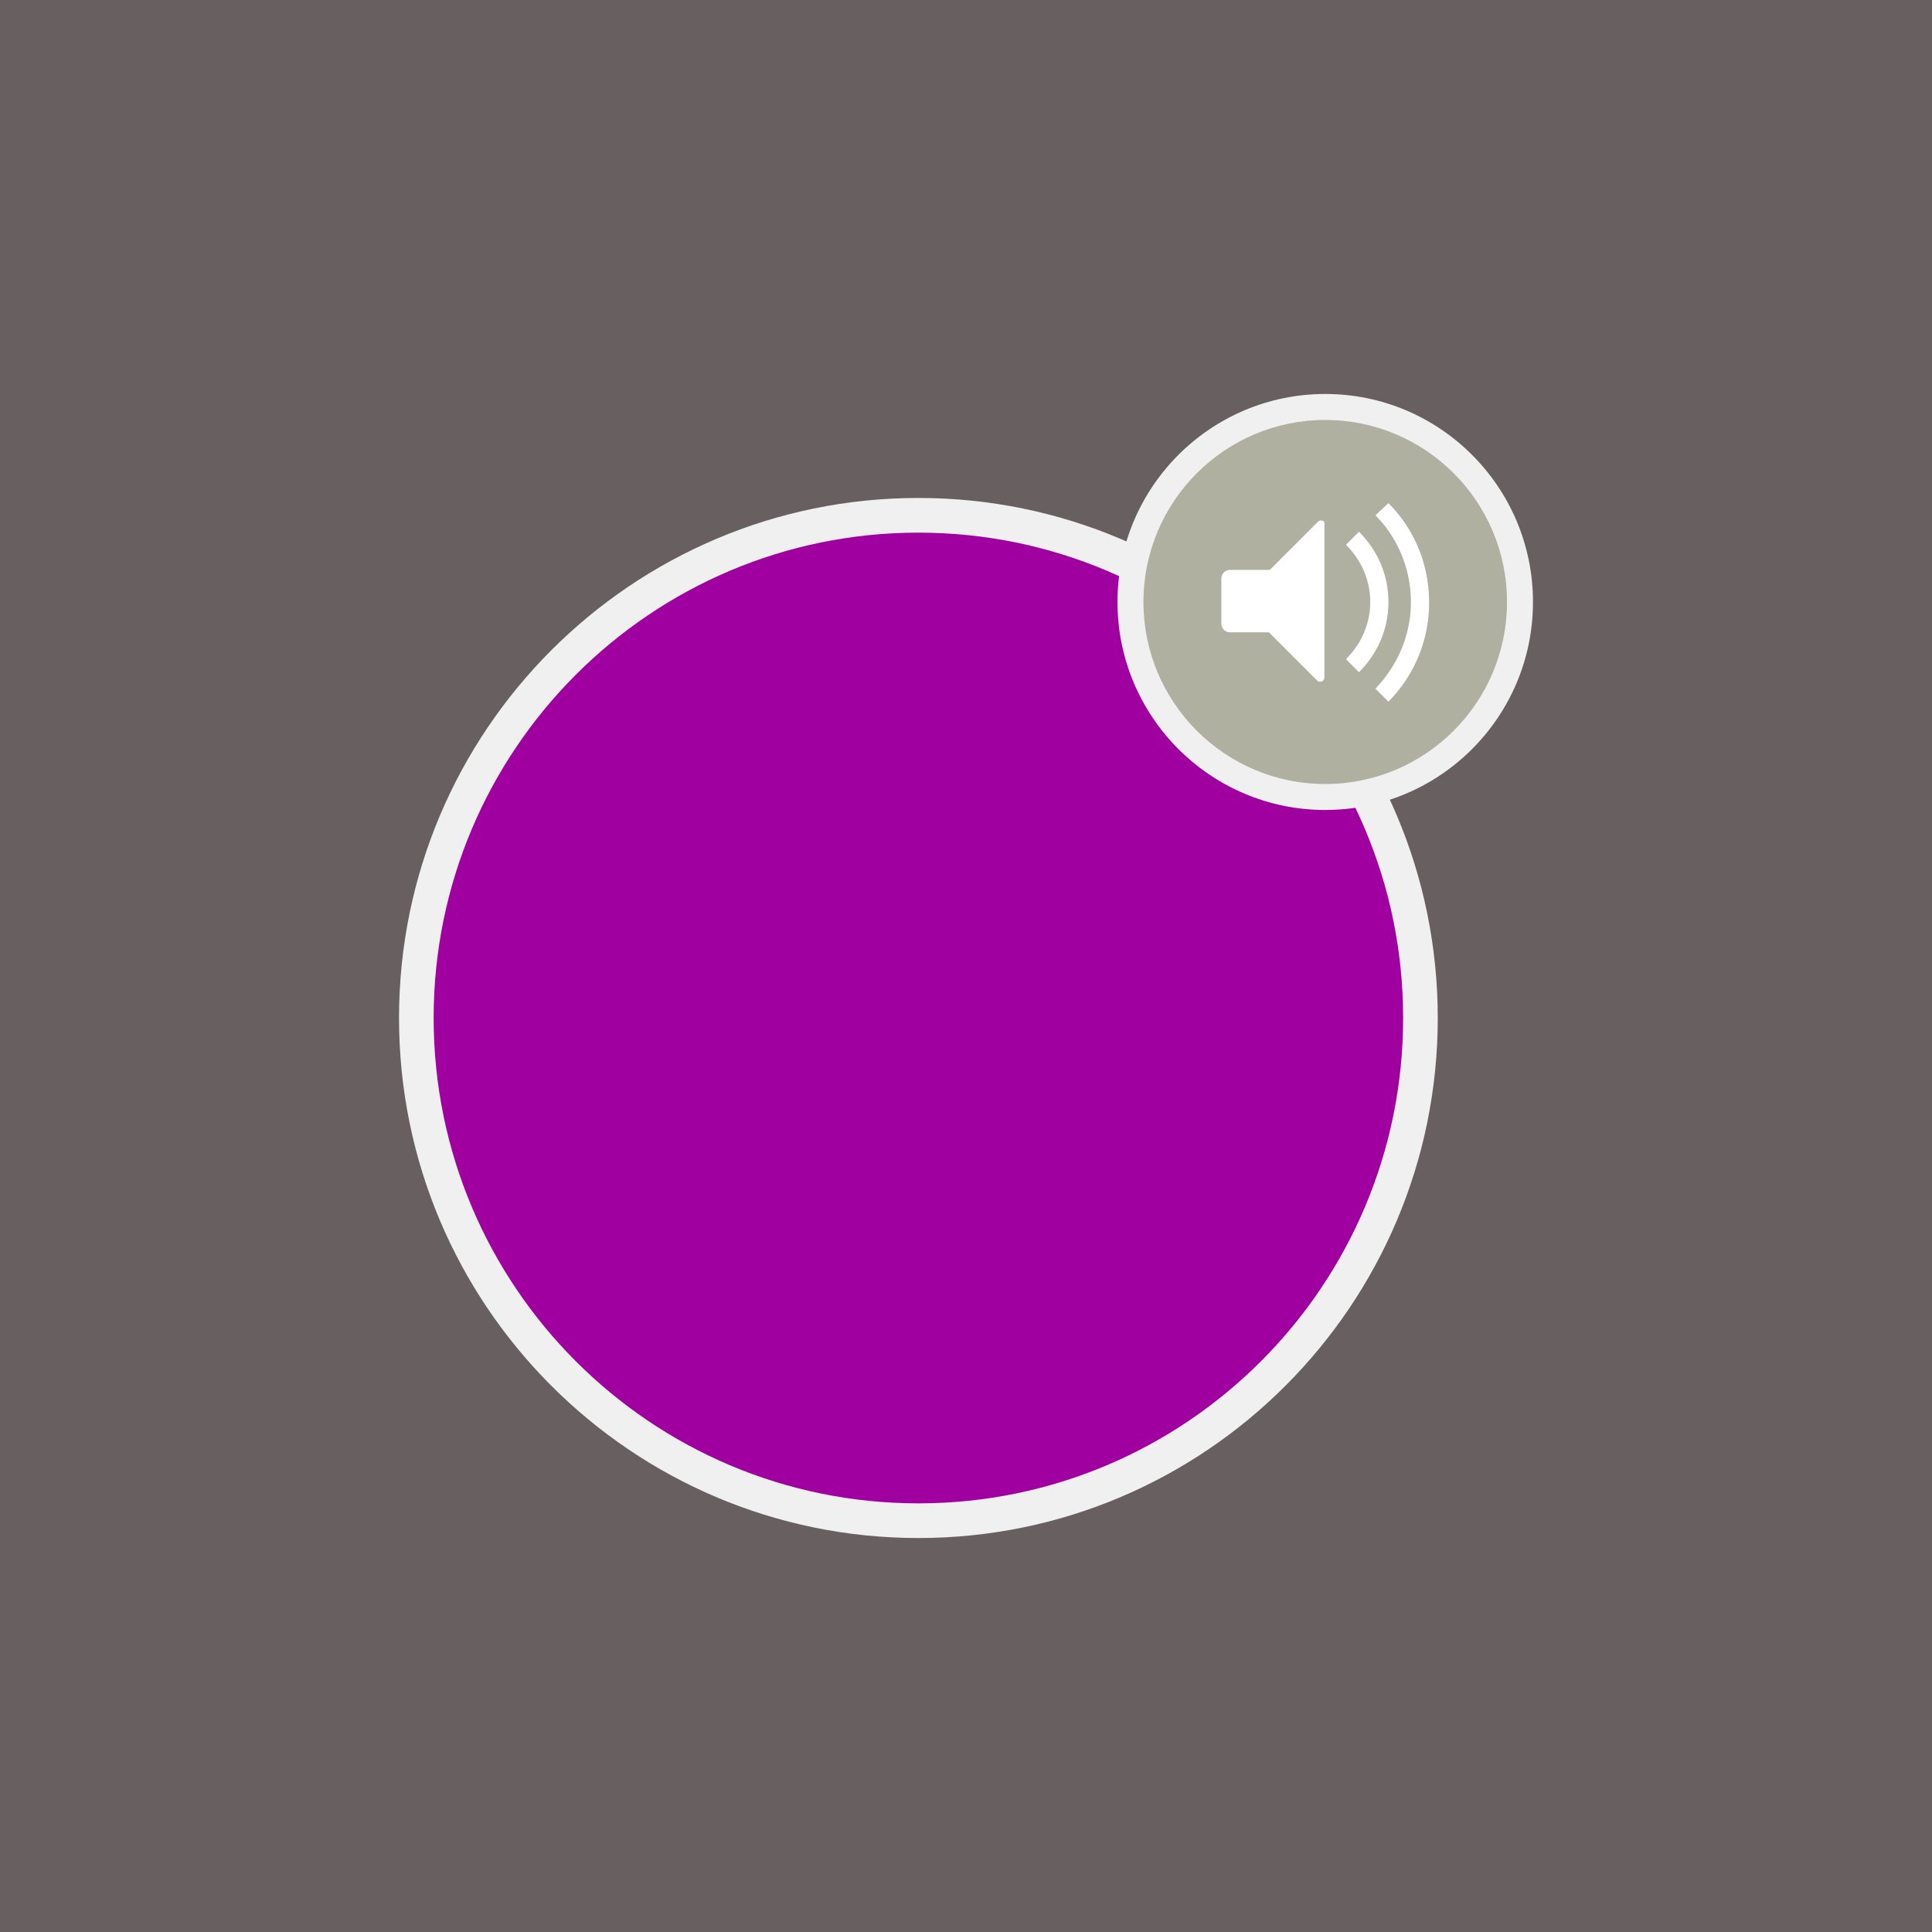
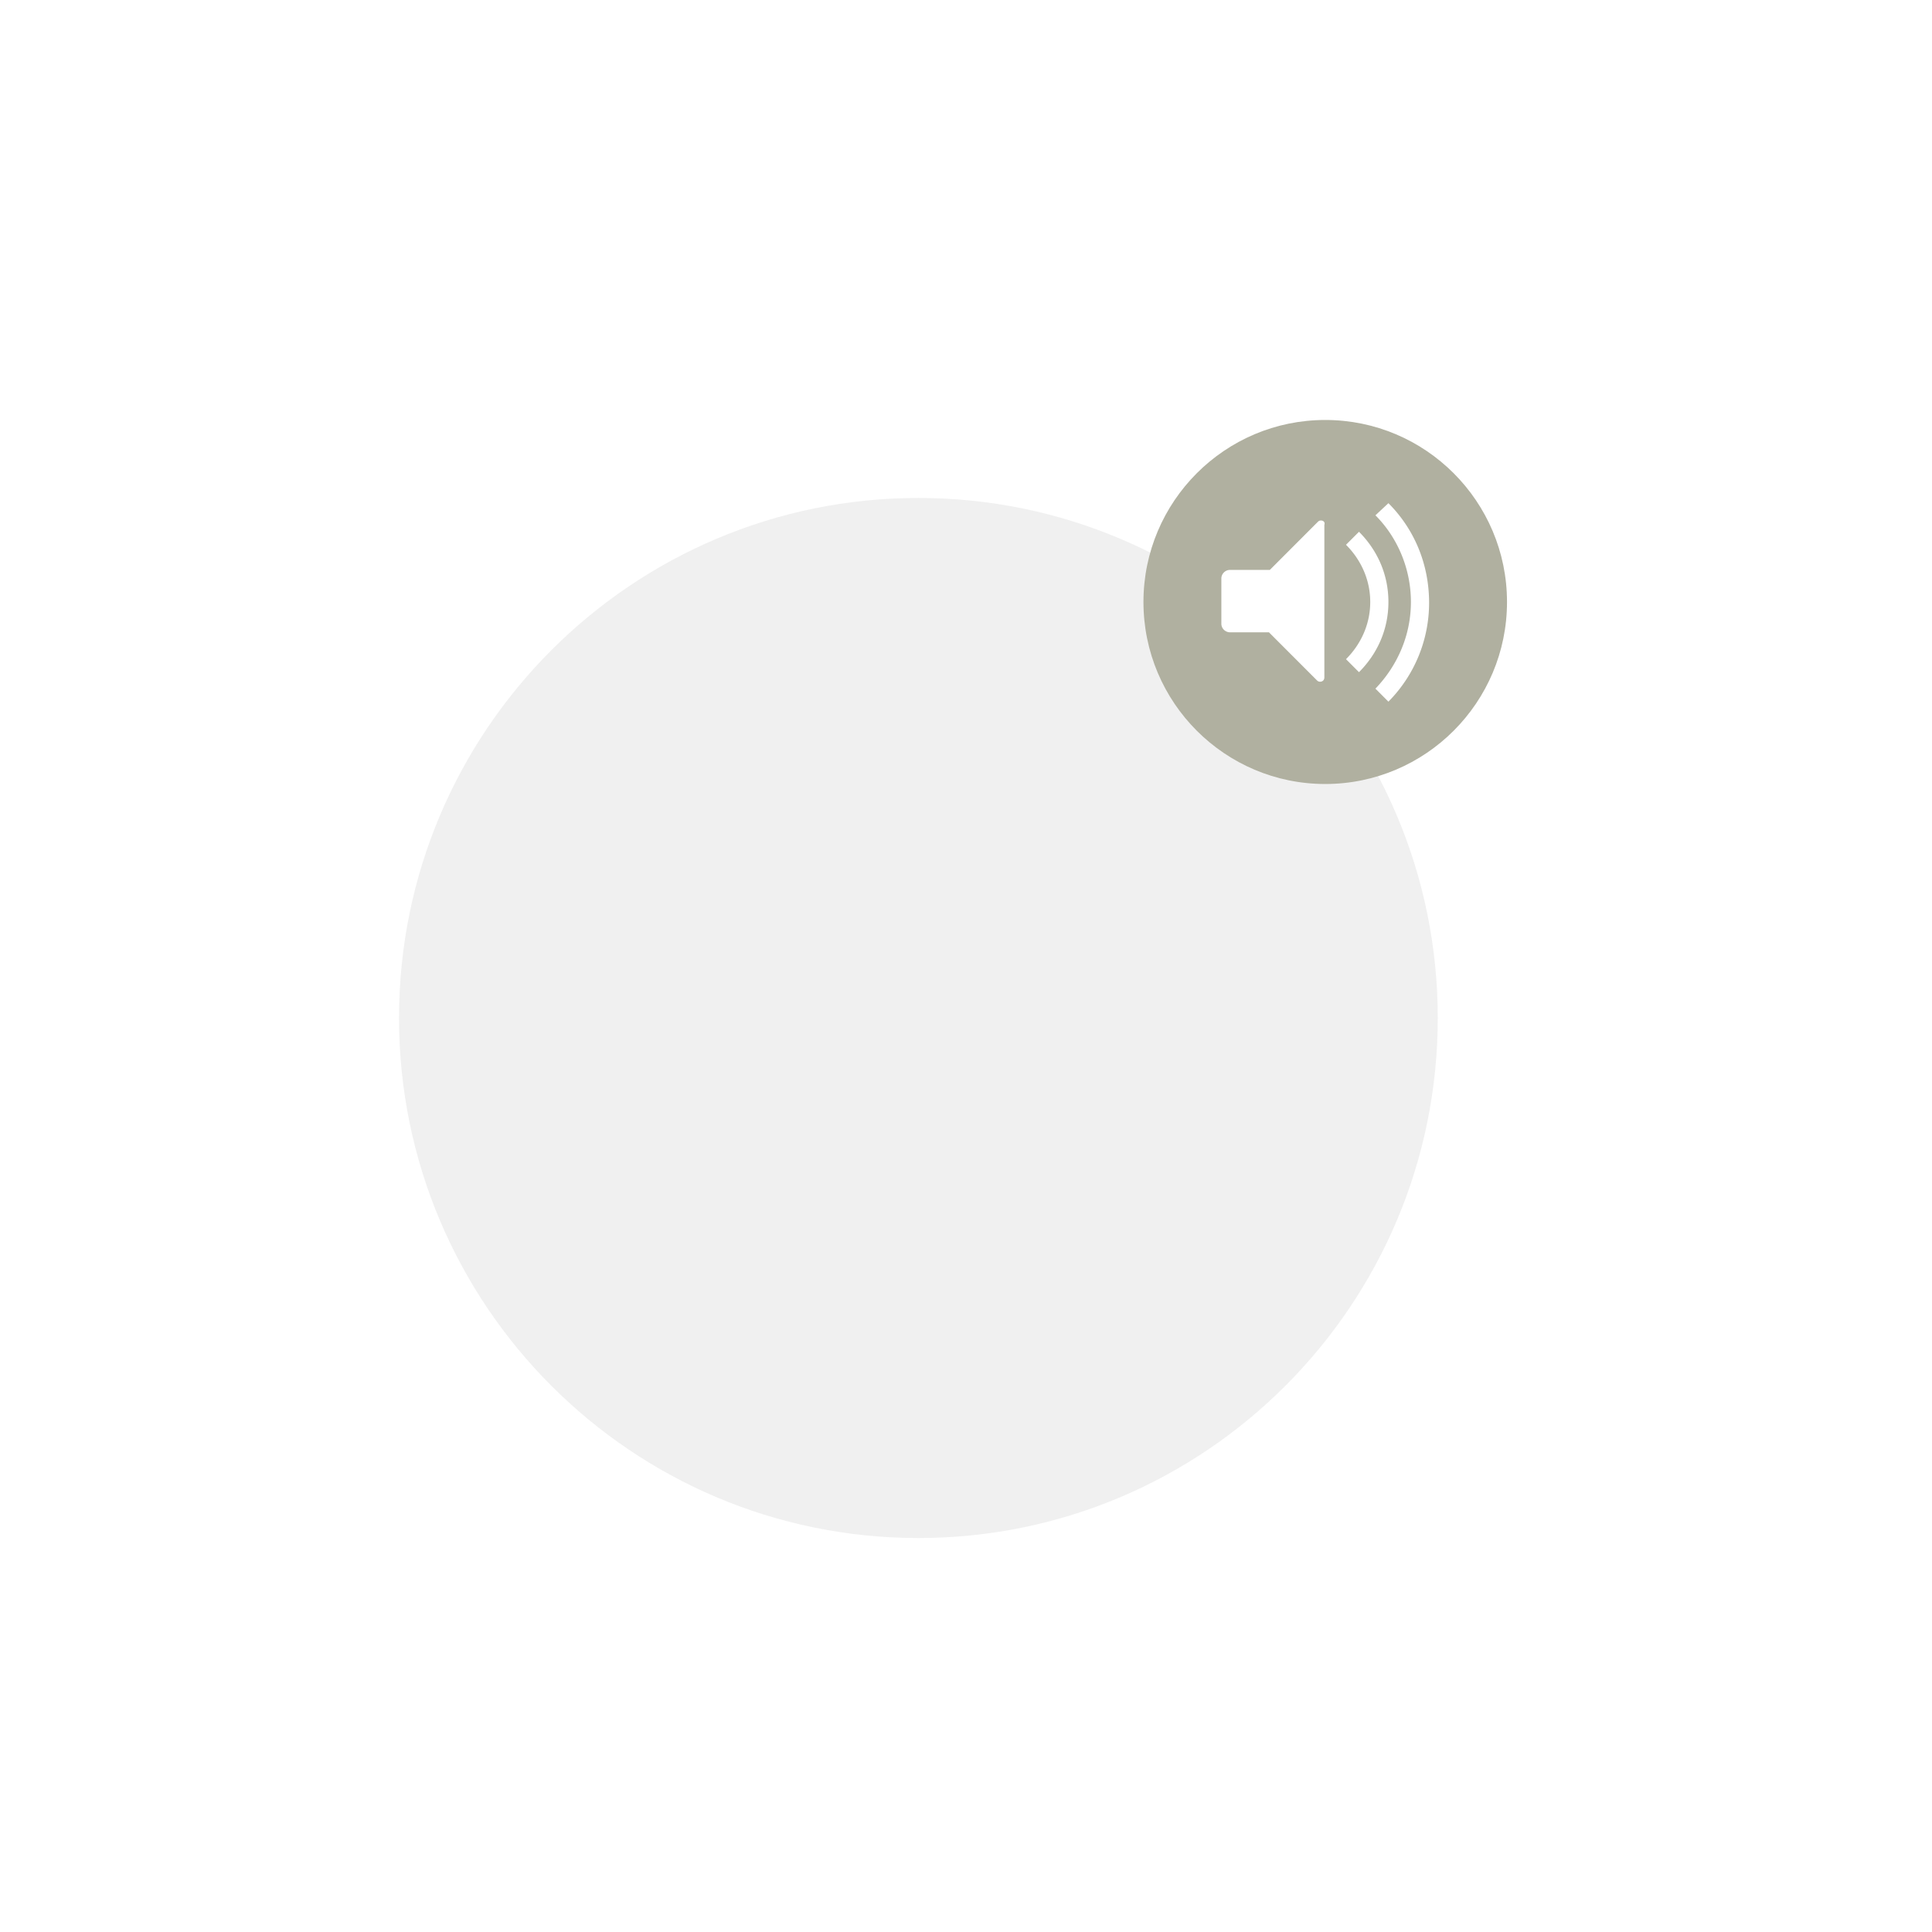
<svg xmlns="http://www.w3.org/2000/svg" viewBox="0 0 176 176" fill-rule="evenodd" clip-rule="evenodd" stroke-linejoin="round" stroke-miterlimit="2">
-   <path fill="#686060" fill-rule="nonzero" d="M0 0h176v176H0z" />
  <path d="M130.976 92.737c0-26.146-21.2-47.374-47.313-47.374-26.113 0-47.313 21.228-47.313 47.374s21.2 47.373 47.313 47.373c26.113 0 47.313-21.227 47.313-47.373z" fill="#f0f0f0" />
-   <path d="M127.822 92.737c0-24.403-19.787-44.215-44.159-44.215S39.504 68.334 39.504 92.737c0 24.403 19.787 44.215 44.159 44.215s44.159-19.812 44.159-44.215z" fill="#a000a0" />
-   <path d="M139.65 54.839c0-10.459-8.48-18.949-18.925-18.949S101.8 44.38 101.8 54.839c0 10.458 8.48 18.948 18.925 18.948s18.925-8.49 18.925-18.948z" fill="#f0f0f0" />
  <path d="M137.284 54.839c0-9.152-7.42-16.581-16.559-16.581-9.139 0-16.559 7.429-16.559 16.581 0 9.151 7.42 16.581 16.559 16.581 9.139 0 16.559-7.43 16.559-16.581z" fill="#b0b0a0" />
  <path d="M120.33 47.416c-.157 0-.236.08-.315.159l-4.337 4.342h-3.627a.79.79 0 00-.789.789v4.106c0 .474.395.79.789.79h3.548l4.338 4.343c.078.079.157.157.314.157.238 0 .395-.157.395-.394V47.811c.079-.236-.079-.395-.316-.395zm3.47 1.027l-1.183 1.185c1.341 1.341 2.208 3.158 2.208 5.21 0 2.053-.867 3.869-2.208 5.211l1.183 1.185c1.657-1.658 2.681-3.869 2.681-6.396 0-2.526-1.024-4.737-2.681-6.395zm2.681-2.605l-1.183 1.105c1.971 1.973 3.233 4.817 3.233 7.895 0 3.08-1.262 5.843-3.233 7.896l1.183 1.184a12.786 12.786 0 003.706-9c0-3.633-1.419-6.791-3.706-9.08z" fill="#fff" fill-rule="nonzero" />
</svg>